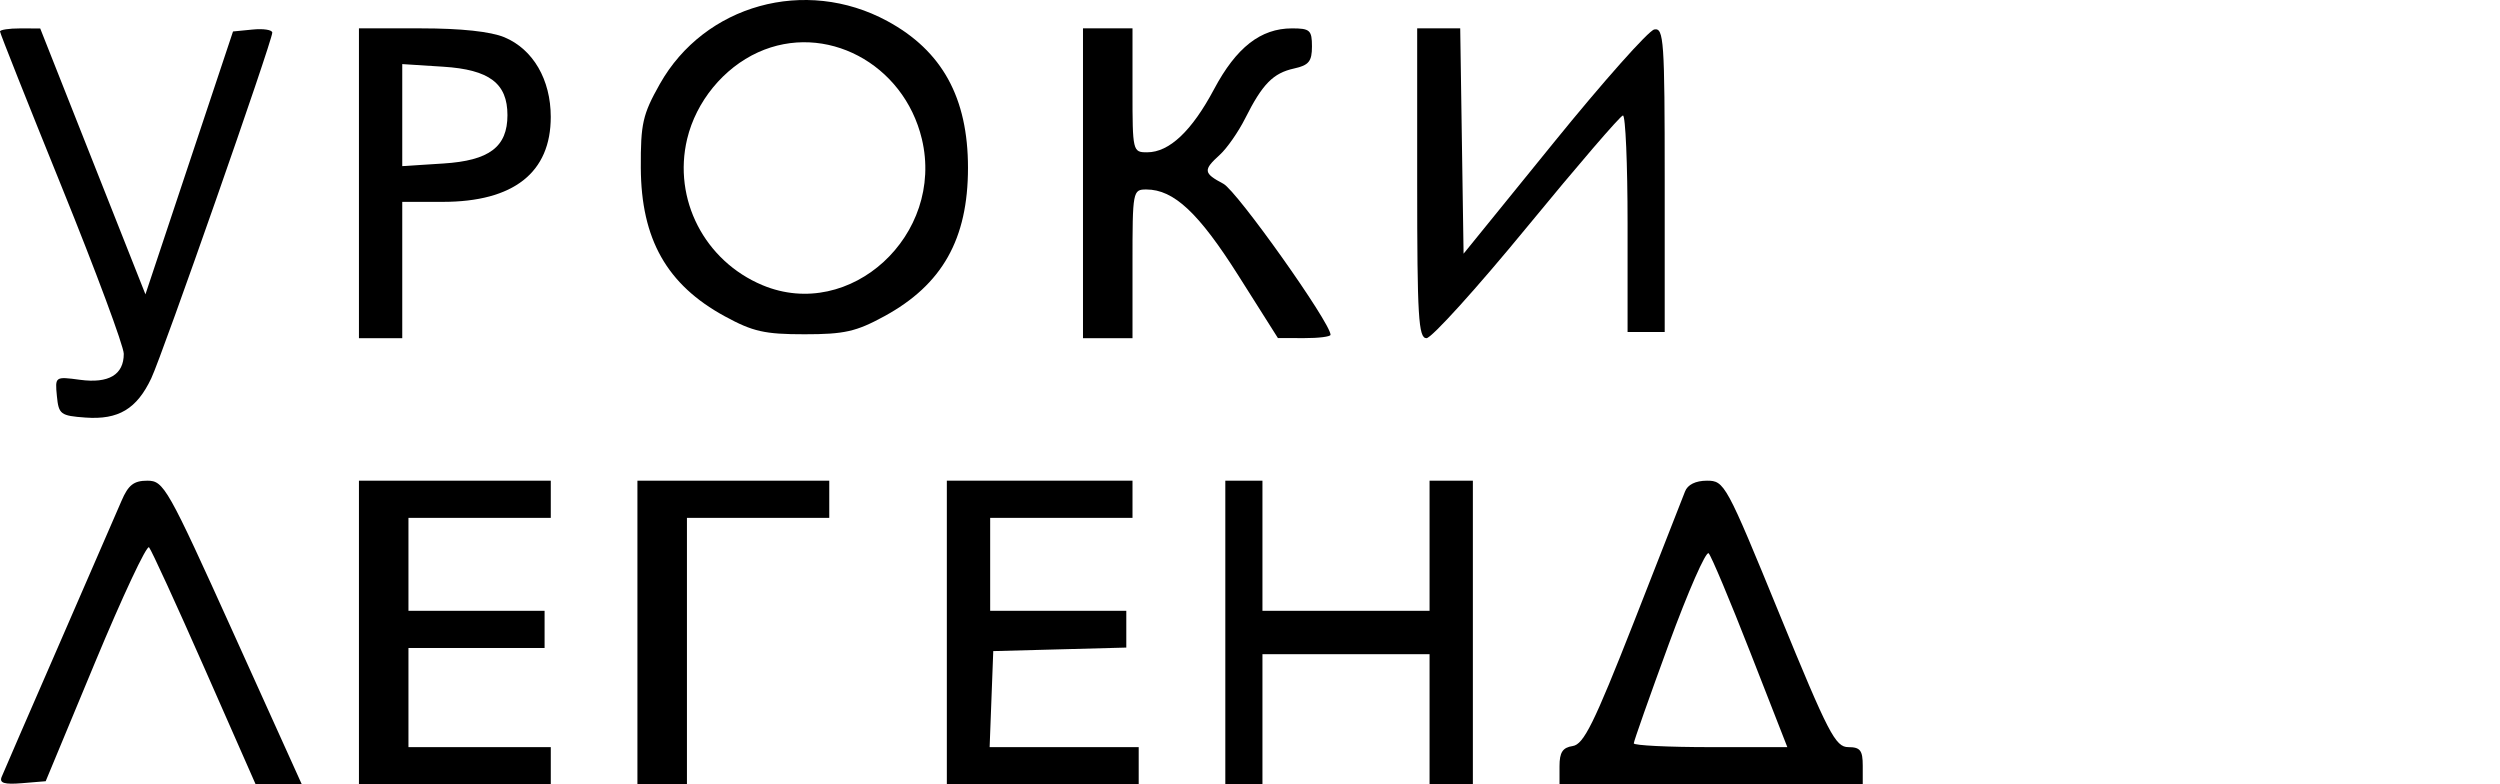
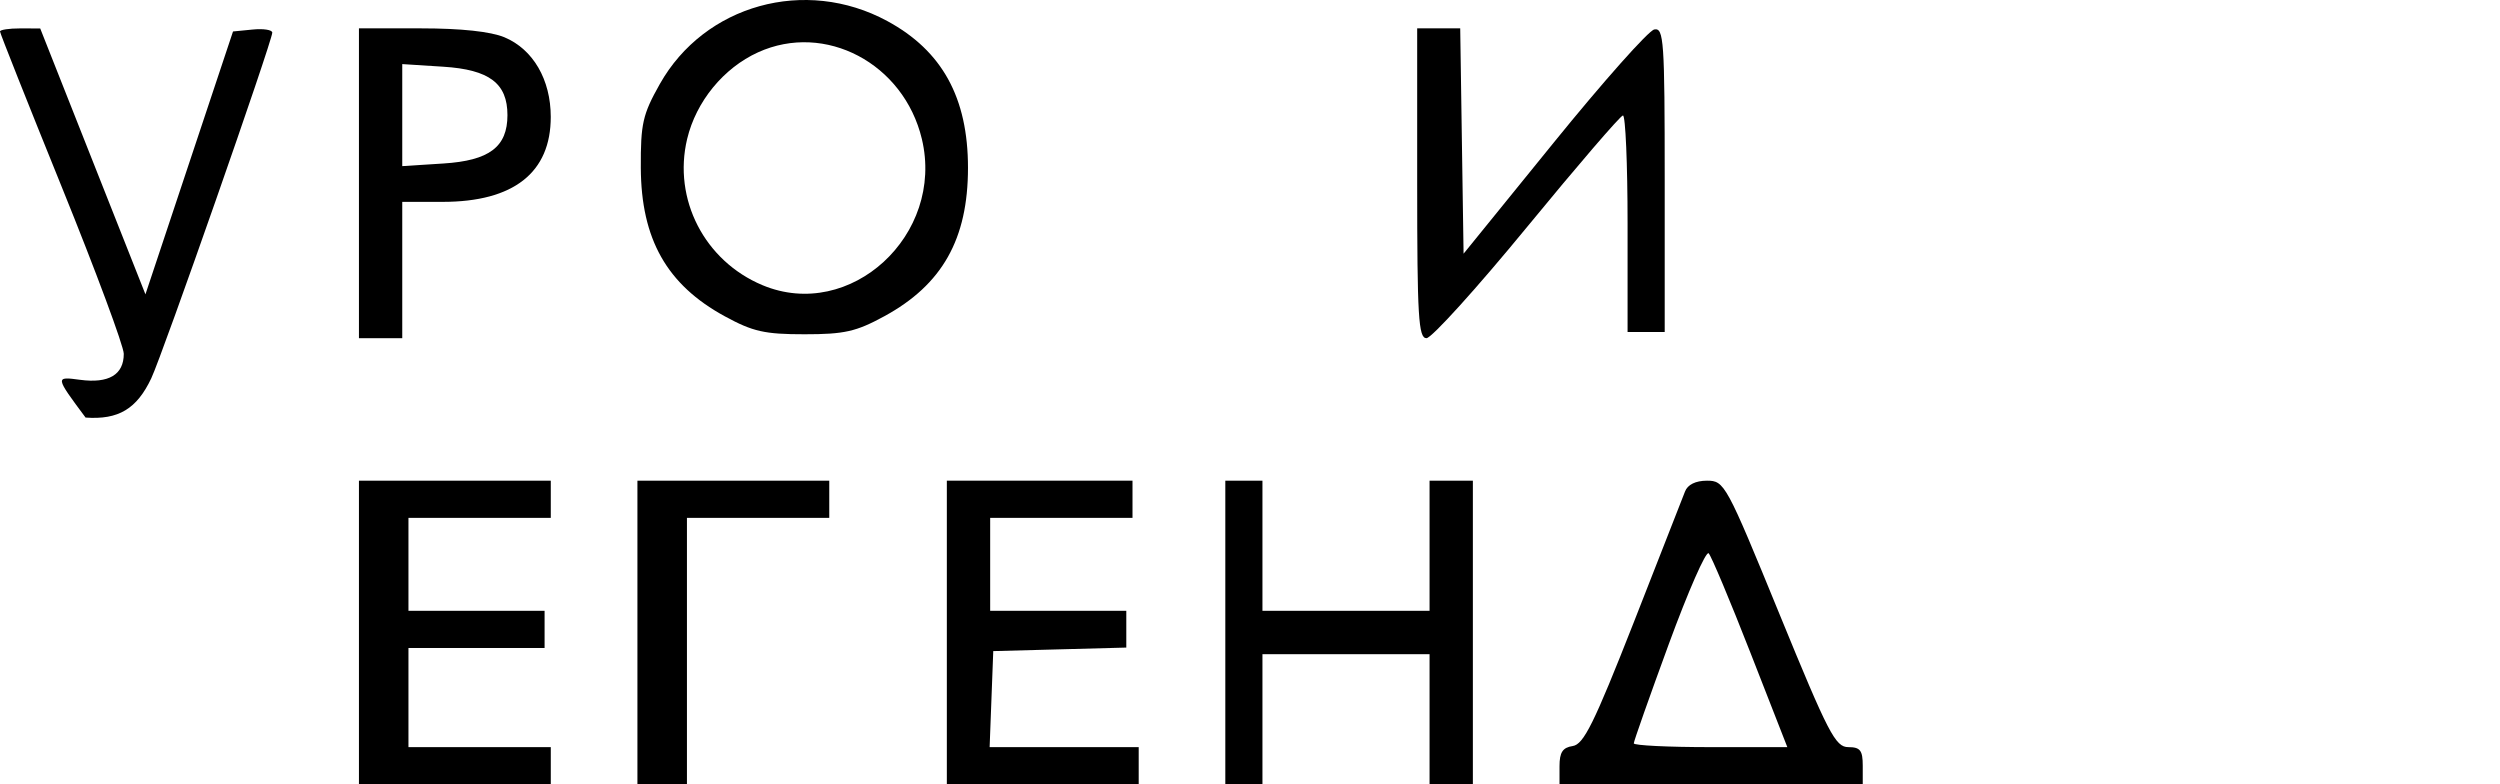
<svg xmlns="http://www.w3.org/2000/svg" width="102" height="32" viewBox="0 0 102 32" fill="none">
-   <path d="M3.787 6.585L5.934 12.009L7.72 6.647L9.507 1.284L10.309 1.205C10.749 1.161 11.109 1.218 11.109 1.331C11.107 1.683 6.633 14.461 6.17 15.439C5.579 16.686 4.831 17.133 3.492 17.037C2.469 16.963 2.394 16.907 2.321 16.159C2.244 15.361 2.246 15.359 3.266 15.496C4.437 15.653 5.05 15.289 5.05 14.436C5.05 14.126 3.914 11.069 2.525 7.641C1.136 4.215 0 1.354 0 1.284C0 1.215 0.369 1.158 0.821 1.159L1.641 1.161L3.787 6.585Z" fill="black" />
+   <path d="M3.787 6.585L5.934 12.009L7.72 6.647L9.507 1.284L10.309 1.205C10.749 1.161 11.109 1.218 11.109 1.331C11.107 1.683 6.633 14.461 6.17 15.439C5.579 16.686 4.831 17.133 3.492 17.037C2.244 15.361 2.246 15.359 3.266 15.496C4.437 15.653 5.05 15.289 5.05 14.436C5.05 14.126 3.914 11.069 2.525 7.641C1.136 4.215 0 1.354 0 1.284C0 1.215 0.369 1.158 0.821 1.159L1.641 1.161L3.787 6.585Z" fill="black" />
  <path fill-rule="evenodd" clip-rule="evenodd" d="M20.581 1.521C21.75 2.011 22.47 3.247 22.471 4.769C22.473 7.042 20.954 8.236 18.063 8.236H16.412V11.017V13.798H15.528H14.645V7.478V1.157H17.177C18.811 1.157 20.02 1.287 20.581 1.521ZM16.412 6.778V4.697V2.615L18.087 2.722C19.965 2.842 20.704 3.399 20.704 4.697C20.704 5.994 19.965 6.552 18.087 6.671L16.412 6.778Z" fill="black" />
  <path fill-rule="evenodd" clip-rule="evenodd" d="M36.2 0.858C38.44 2.071 39.494 3.987 39.494 6.846C39.494 9.754 38.446 11.614 36.08 12.903C34.928 13.531 34.452 13.638 32.824 13.638C31.196 13.638 30.72 13.531 29.568 12.903C27.209 11.617 26.158 9.758 26.145 6.846C26.137 5.043 26.221 4.672 26.918 3.433C28.742 0.191 32.859 -0.951 36.2 0.858ZM28.036 5.667C28.402 4.139 29.518 2.776 30.928 2.135C33.664 0.89 36.873 2.586 37.611 5.667C38.55 9.586 34.691 13.131 31.111 11.636C28.746 10.648 27.447 8.126 28.036 5.667Z" fill="black" />
-   <path d="M46.206 3.686C46.206 6.175 46.215 6.214 46.803 6.214C47.706 6.214 48.624 5.348 49.535 3.637C50.44 1.937 51.434 1.16 52.708 1.158C53.446 1.157 53.528 1.231 53.528 1.896C53.528 2.505 53.4 2.662 52.797 2.795C51.945 2.982 51.507 3.428 50.807 4.823C50.528 5.379 50.06 6.051 49.768 6.316C49.081 6.938 49.097 7.066 49.914 7.498C50.47 7.793 54.286 13.17 54.286 13.659C54.286 13.736 53.803 13.797 53.213 13.795L52.139 13.793L50.525 11.241C48.906 8.682 47.891 7.733 46.774 7.731C46.216 7.73 46.206 7.786 46.206 10.764V13.798H45.196H44.186V7.478V1.157H45.196H46.206V3.686Z" fill="black" />
  <path d="M59.645 5.754L59.714 10.351L63.392 5.818C65.415 3.324 67.261 1.247 67.495 1.202C67.884 1.127 67.92 1.647 67.92 7.333V13.545H67.163H66.405V9.121C66.405 6.688 66.32 4.703 66.216 4.711C66.112 4.719 64.351 6.767 62.303 9.262C60.255 11.757 58.409 13.798 58.2 13.798C57.873 13.798 57.821 12.932 57.821 7.478V1.157H58.699H59.577L59.645 5.754Z" fill="black" />
  <path fill-rule="evenodd" clip-rule="evenodd" d="M72.6 25.048C74.599 29.93 74.885 30.483 75.413 30.483C75.897 30.483 76 30.616 76 31.242V32H69.814H63.628V31.259C63.628 30.696 63.757 30.499 64.167 30.438C64.614 30.371 65.037 29.516 66.644 25.427C67.71 22.716 68.656 20.298 68.748 20.055C68.854 19.774 69.181 19.612 69.645 19.612C70.359 19.612 70.425 19.735 72.6 25.048ZM66.658 30.329C66.658 30.245 67.301 28.421 68.088 26.275C68.875 24.13 69.606 22.465 69.713 22.574C69.821 22.683 70.587 24.507 71.416 26.628L72.923 30.483H69.79C68.067 30.483 66.658 30.414 66.658 30.329Z" fill="black" />
  <path d="M51.508 22.267V24.921H54.917H58.326V22.267V19.612H59.209H60.093V25.806V32H59.209H58.326V29.346V26.691H54.917H51.508V29.346V32H50.751H49.993V25.806V19.612H50.751H51.508V22.267Z" fill="black" />
  <path d="M46.206 20.371V21.129H43.302H40.399V23.025V24.921H43.176H45.953V25.671V26.421L43.239 26.493L40.525 26.565L40.451 28.524L40.377 30.483H43.418H46.459V31.242V32H42.545H38.631V25.806V19.612H42.419H46.206V20.371Z" fill="black" />
  <path d="M33.834 20.371V21.129H30.93H28.027V26.565V32H27.017H26.007V25.806V19.612H29.92H33.834V20.371Z" fill="black" />
  <path d="M22.472 20.371V21.129H19.568H16.665V23.025V24.921H19.442H22.219V25.68V26.438H19.442H16.665V28.461V30.483H19.568H22.472V31.242V32H18.558H14.645V25.806V19.612H18.558H22.472V20.371Z" fill="black" />
-   <path d="M9.513 25.806L12.313 32H11.372H10.43L8.342 27.26C7.193 24.653 6.175 22.434 6.081 22.33C5.986 22.226 4.999 24.331 3.886 27.007L1.864 31.874L0.898 31.954C0.178 32.014 -0.033 31.95 0.066 31.701C0.14 31.518 1.192 29.093 2.404 26.312C3.616 23.531 4.766 20.886 4.958 20.434C5.234 19.788 5.459 19.612 6.011 19.612C6.683 19.612 6.831 19.875 9.513 25.806Z" fill="black" />
</svg>